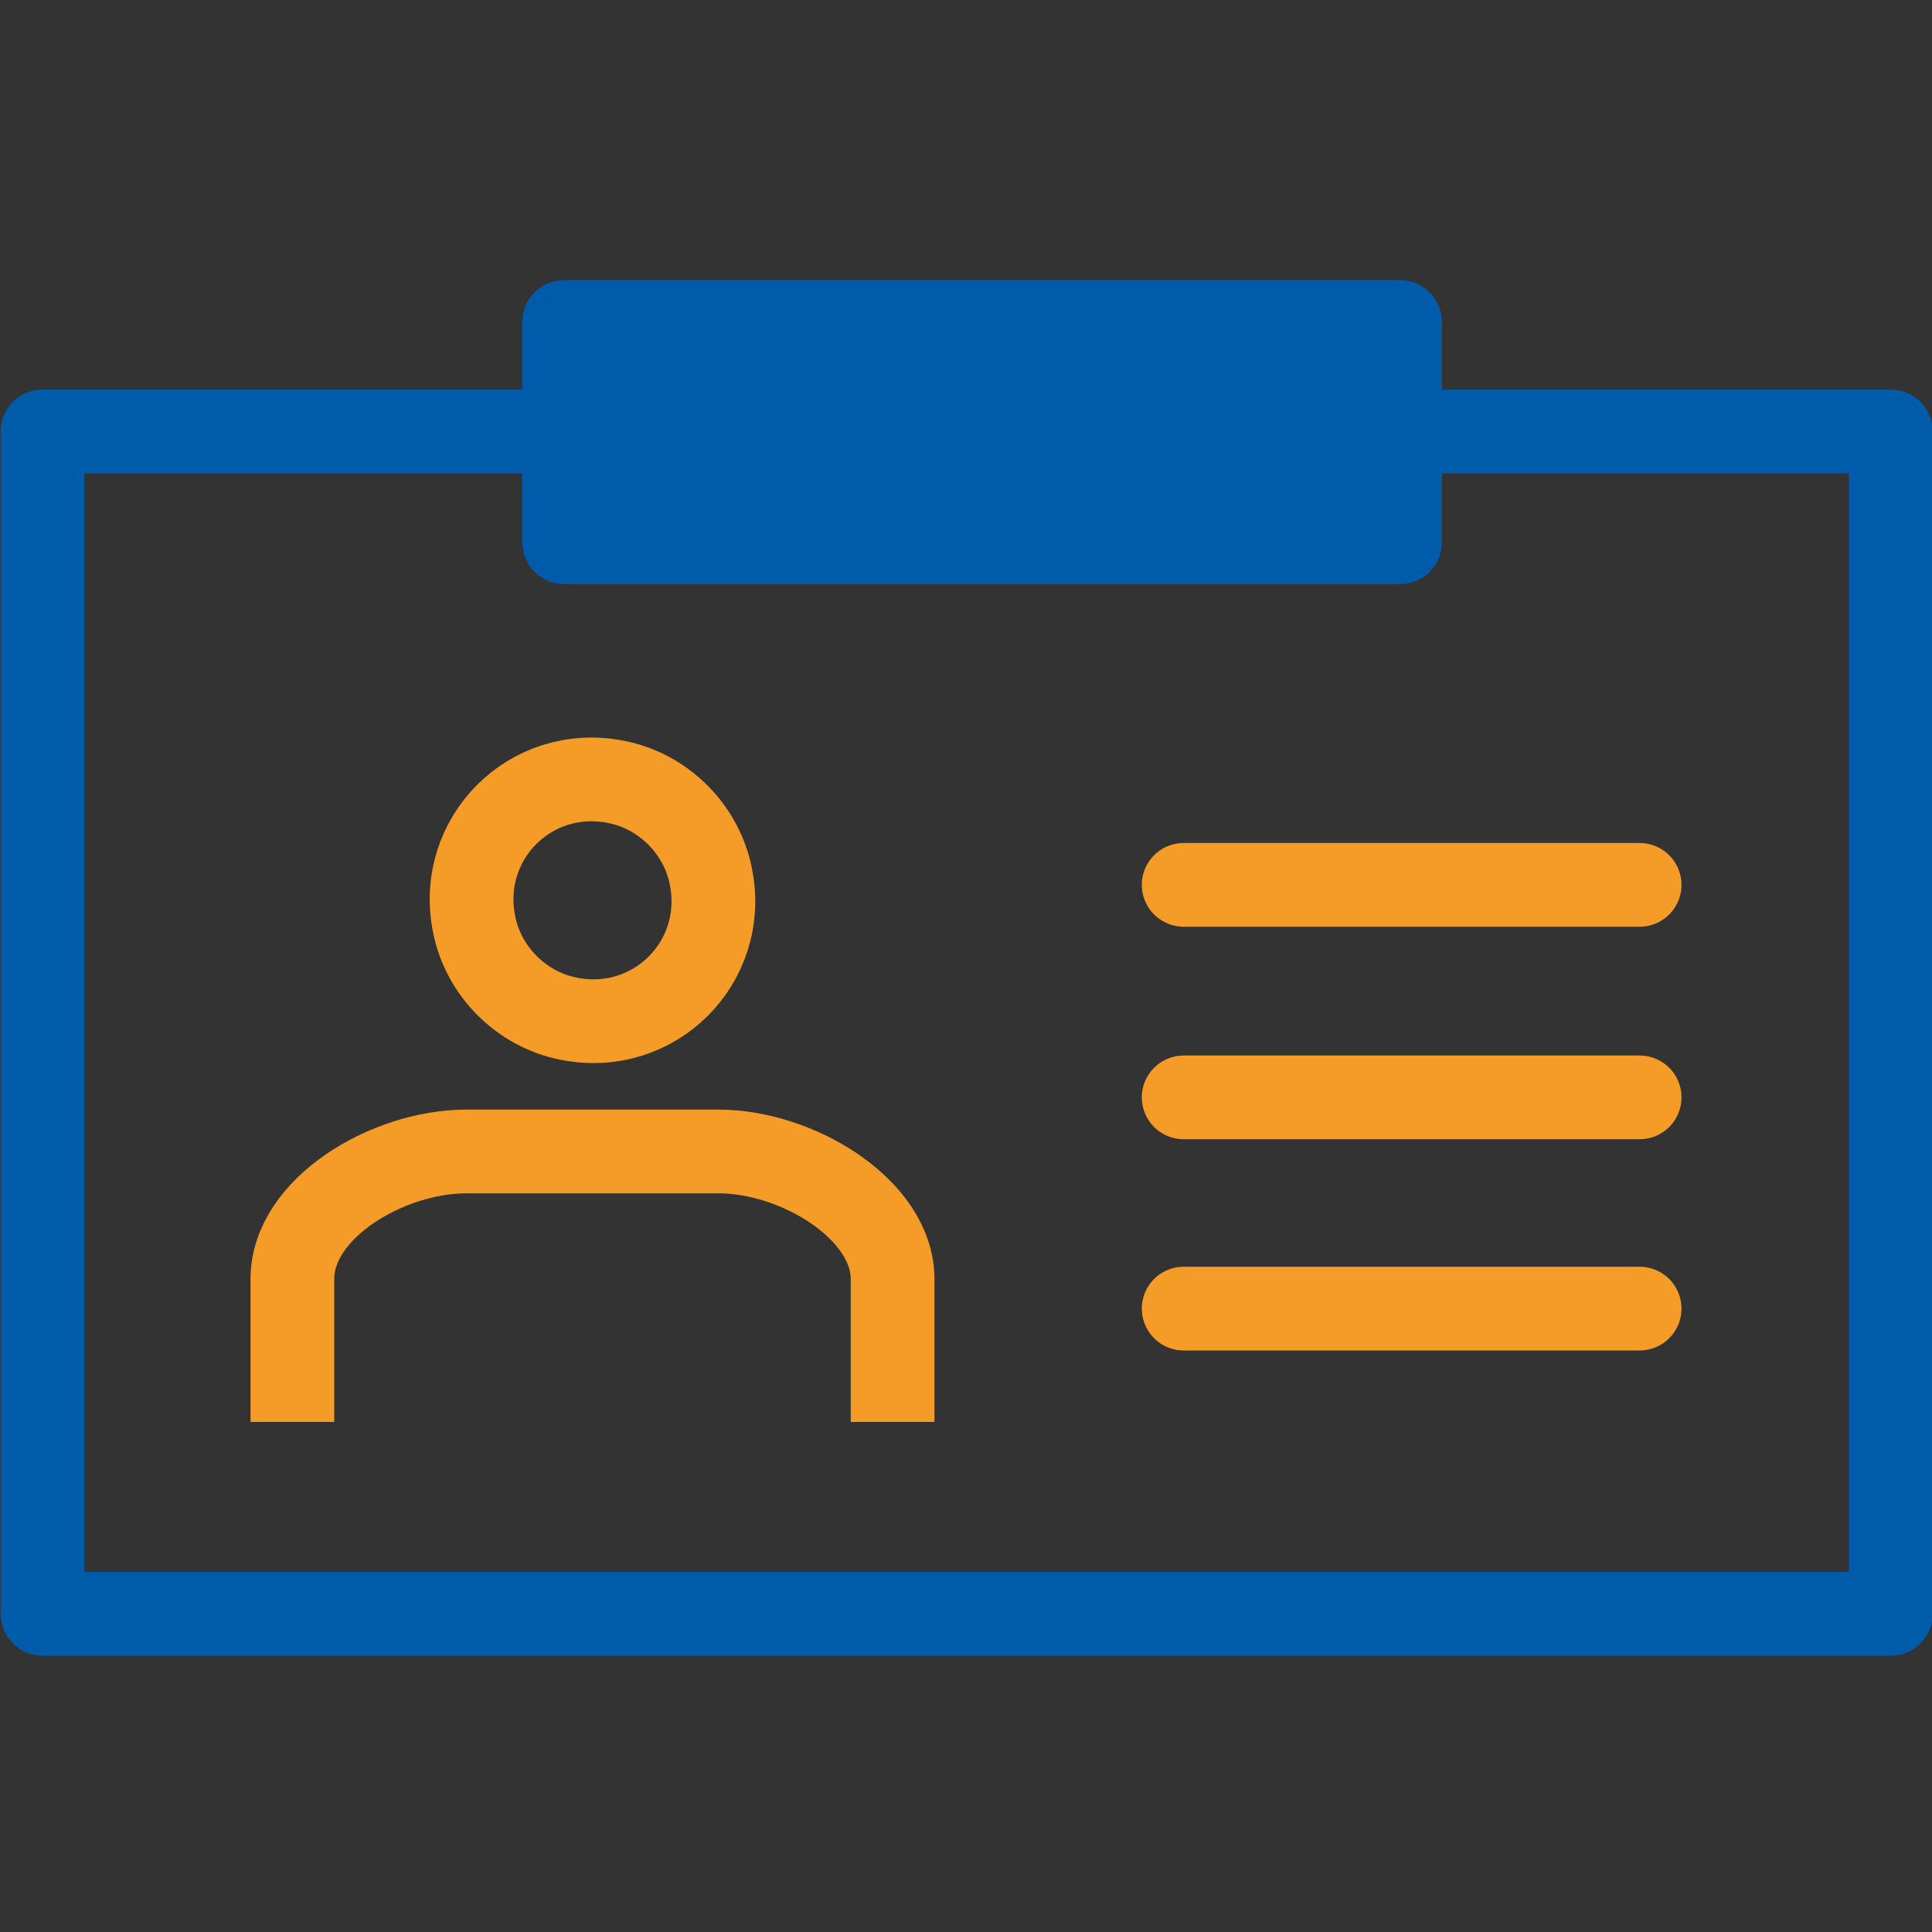
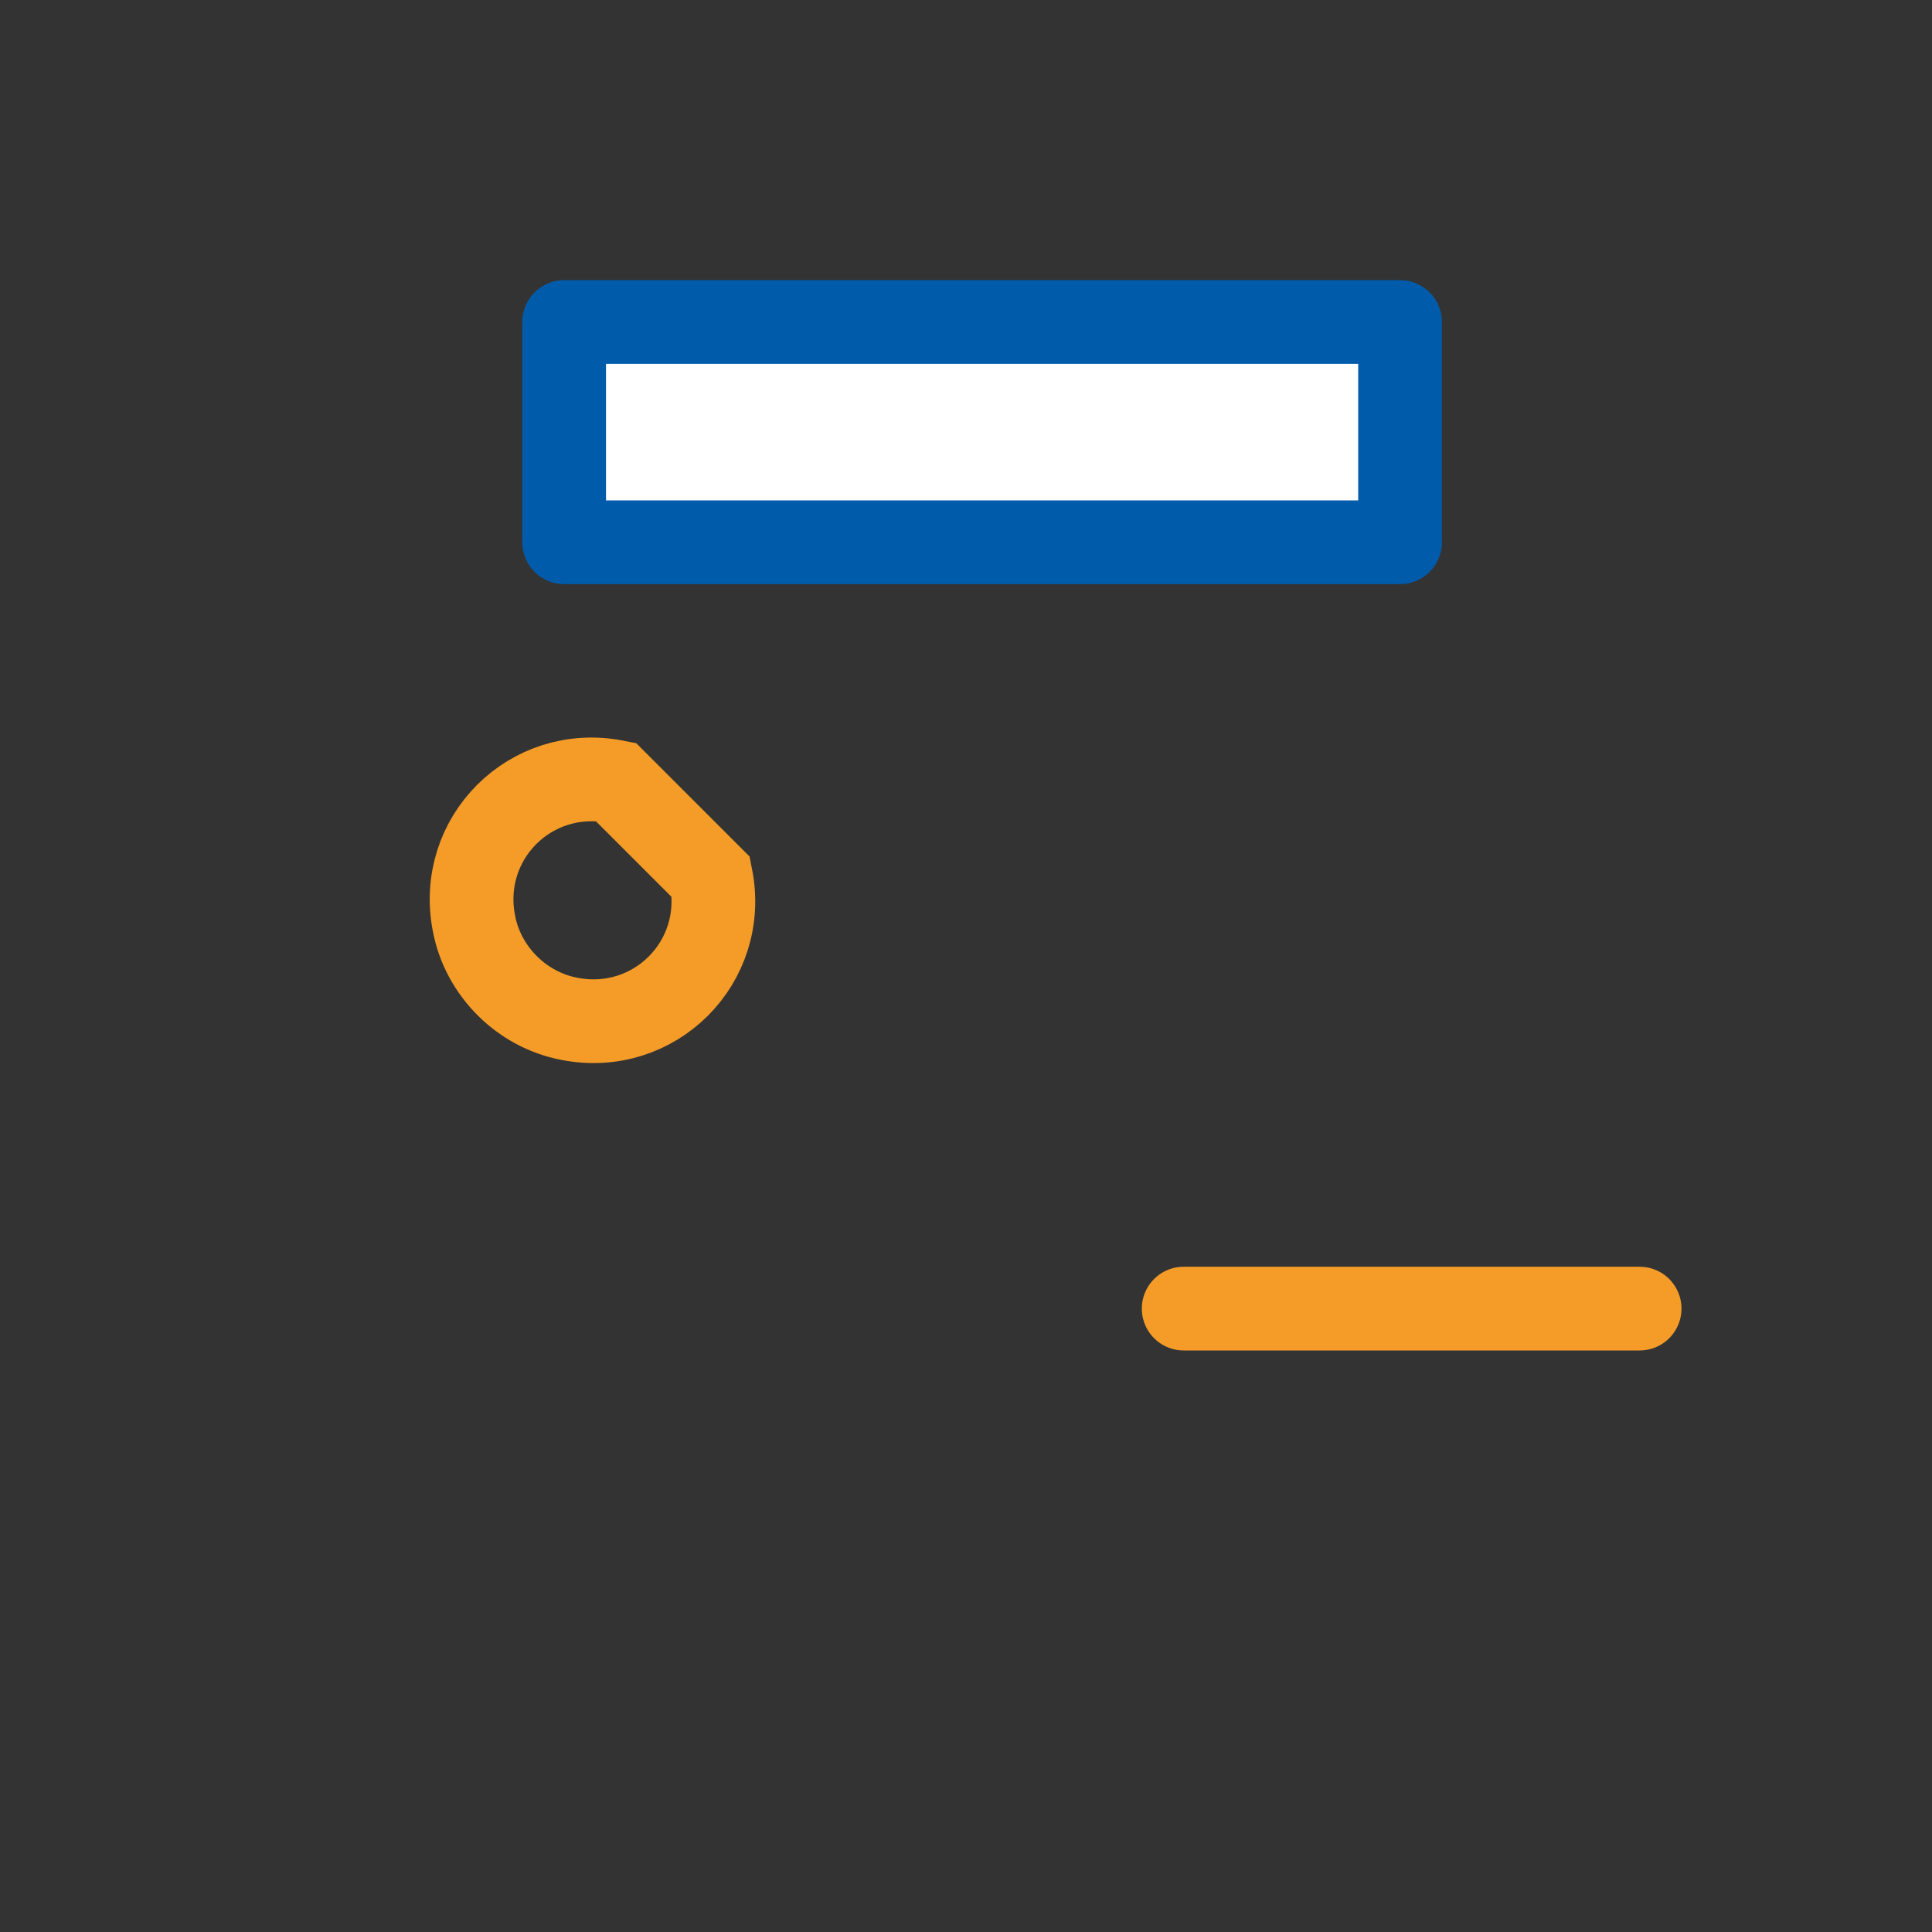
<svg xmlns="http://www.w3.org/2000/svg" version="1.1" id="圖層_1" x="0px" y="0px" viewBox="0 0 150 150" style="enable-background:new 0 0 150 150;" xml:space="preserve">
  <rect x="0" y="0" width="150" height="150" fill="#333333" stroke="none" />
  <style type="text/css">
	.st0{fill:none;stroke:#005BAB;stroke-width:6.5;stroke-linecap:round;stroke-linejoin:round;stroke-miterlimit:10;}
	.st1{fill:#FFFFFF;stroke:#005BAB;stroke-width:6.5;stroke-linecap:round;stroke-linejoin:round;stroke-miterlimit:10;}
	.st2{fill:#005BAB;}
	.st3{fill:none;stroke:#F49C27;stroke-width:6.5;stroke-miterlimit:10;}
	.st4{fill:none;stroke:#F49C27;stroke-width:6.5;stroke-linecap:round;stroke-linejoin:round;stroke-miterlimit:10;}
	.st5{display:none;fill:none;stroke:#F49C27;stroke-width:6.5;stroke-linecap:round;stroke-linejoin:round;stroke-miterlimit:10;}
</style>
  <g>
    <g>
-       <rect x="3.3" y="33.5" class="st0" width="143.5" height="91.8" />
      <rect x="43.8" y="25" class="st1" width="64.9" height="17.1" />
-       <rect x="45.1" y="24.7" class="st2" width="61.8" height="16.1" />
      <g>
-         <path class="st3" d="M55.2,68.1c1.3,6.6-4.4,12.3-11,11c-3.7-0.7-6.7-3.7-7.4-7.4c-1.3-6.6,4.4-12.3,11-11     C51.5,61.4,54.5,64.4,55.2,68.1z" />
-         <path class="st3" d="M22.7,110.4V99.3c0-5.5,7.4-9.9,13.5-9.9h19.6c6.1,0,13.5,4.5,13.5,9.9v11.1" />
+         <path class="st3" d="M55.2,68.1c1.3,6.6-4.4,12.3-11,11c-3.7-0.7-6.7-3.7-7.4-7.4c-1.3-6.6,4.4-12.3,11-11     z" />
        <g>
-           <line class="st4" x1="91.9" y1="68.7" x2="127.3" y2="68.7" />
-           <line class="st4" x1="91.9" y1="85.2" x2="127.3" y2="85.2" />
          <line class="st4" x1="91.9" y1="101.6" x2="127.3" y2="101.6" />
          <line class="st5" x1="91.9" y1="118.1" x2="127.3" y2="118.1" />
        </g>
      </g>
    </g>
  </g>
</svg>